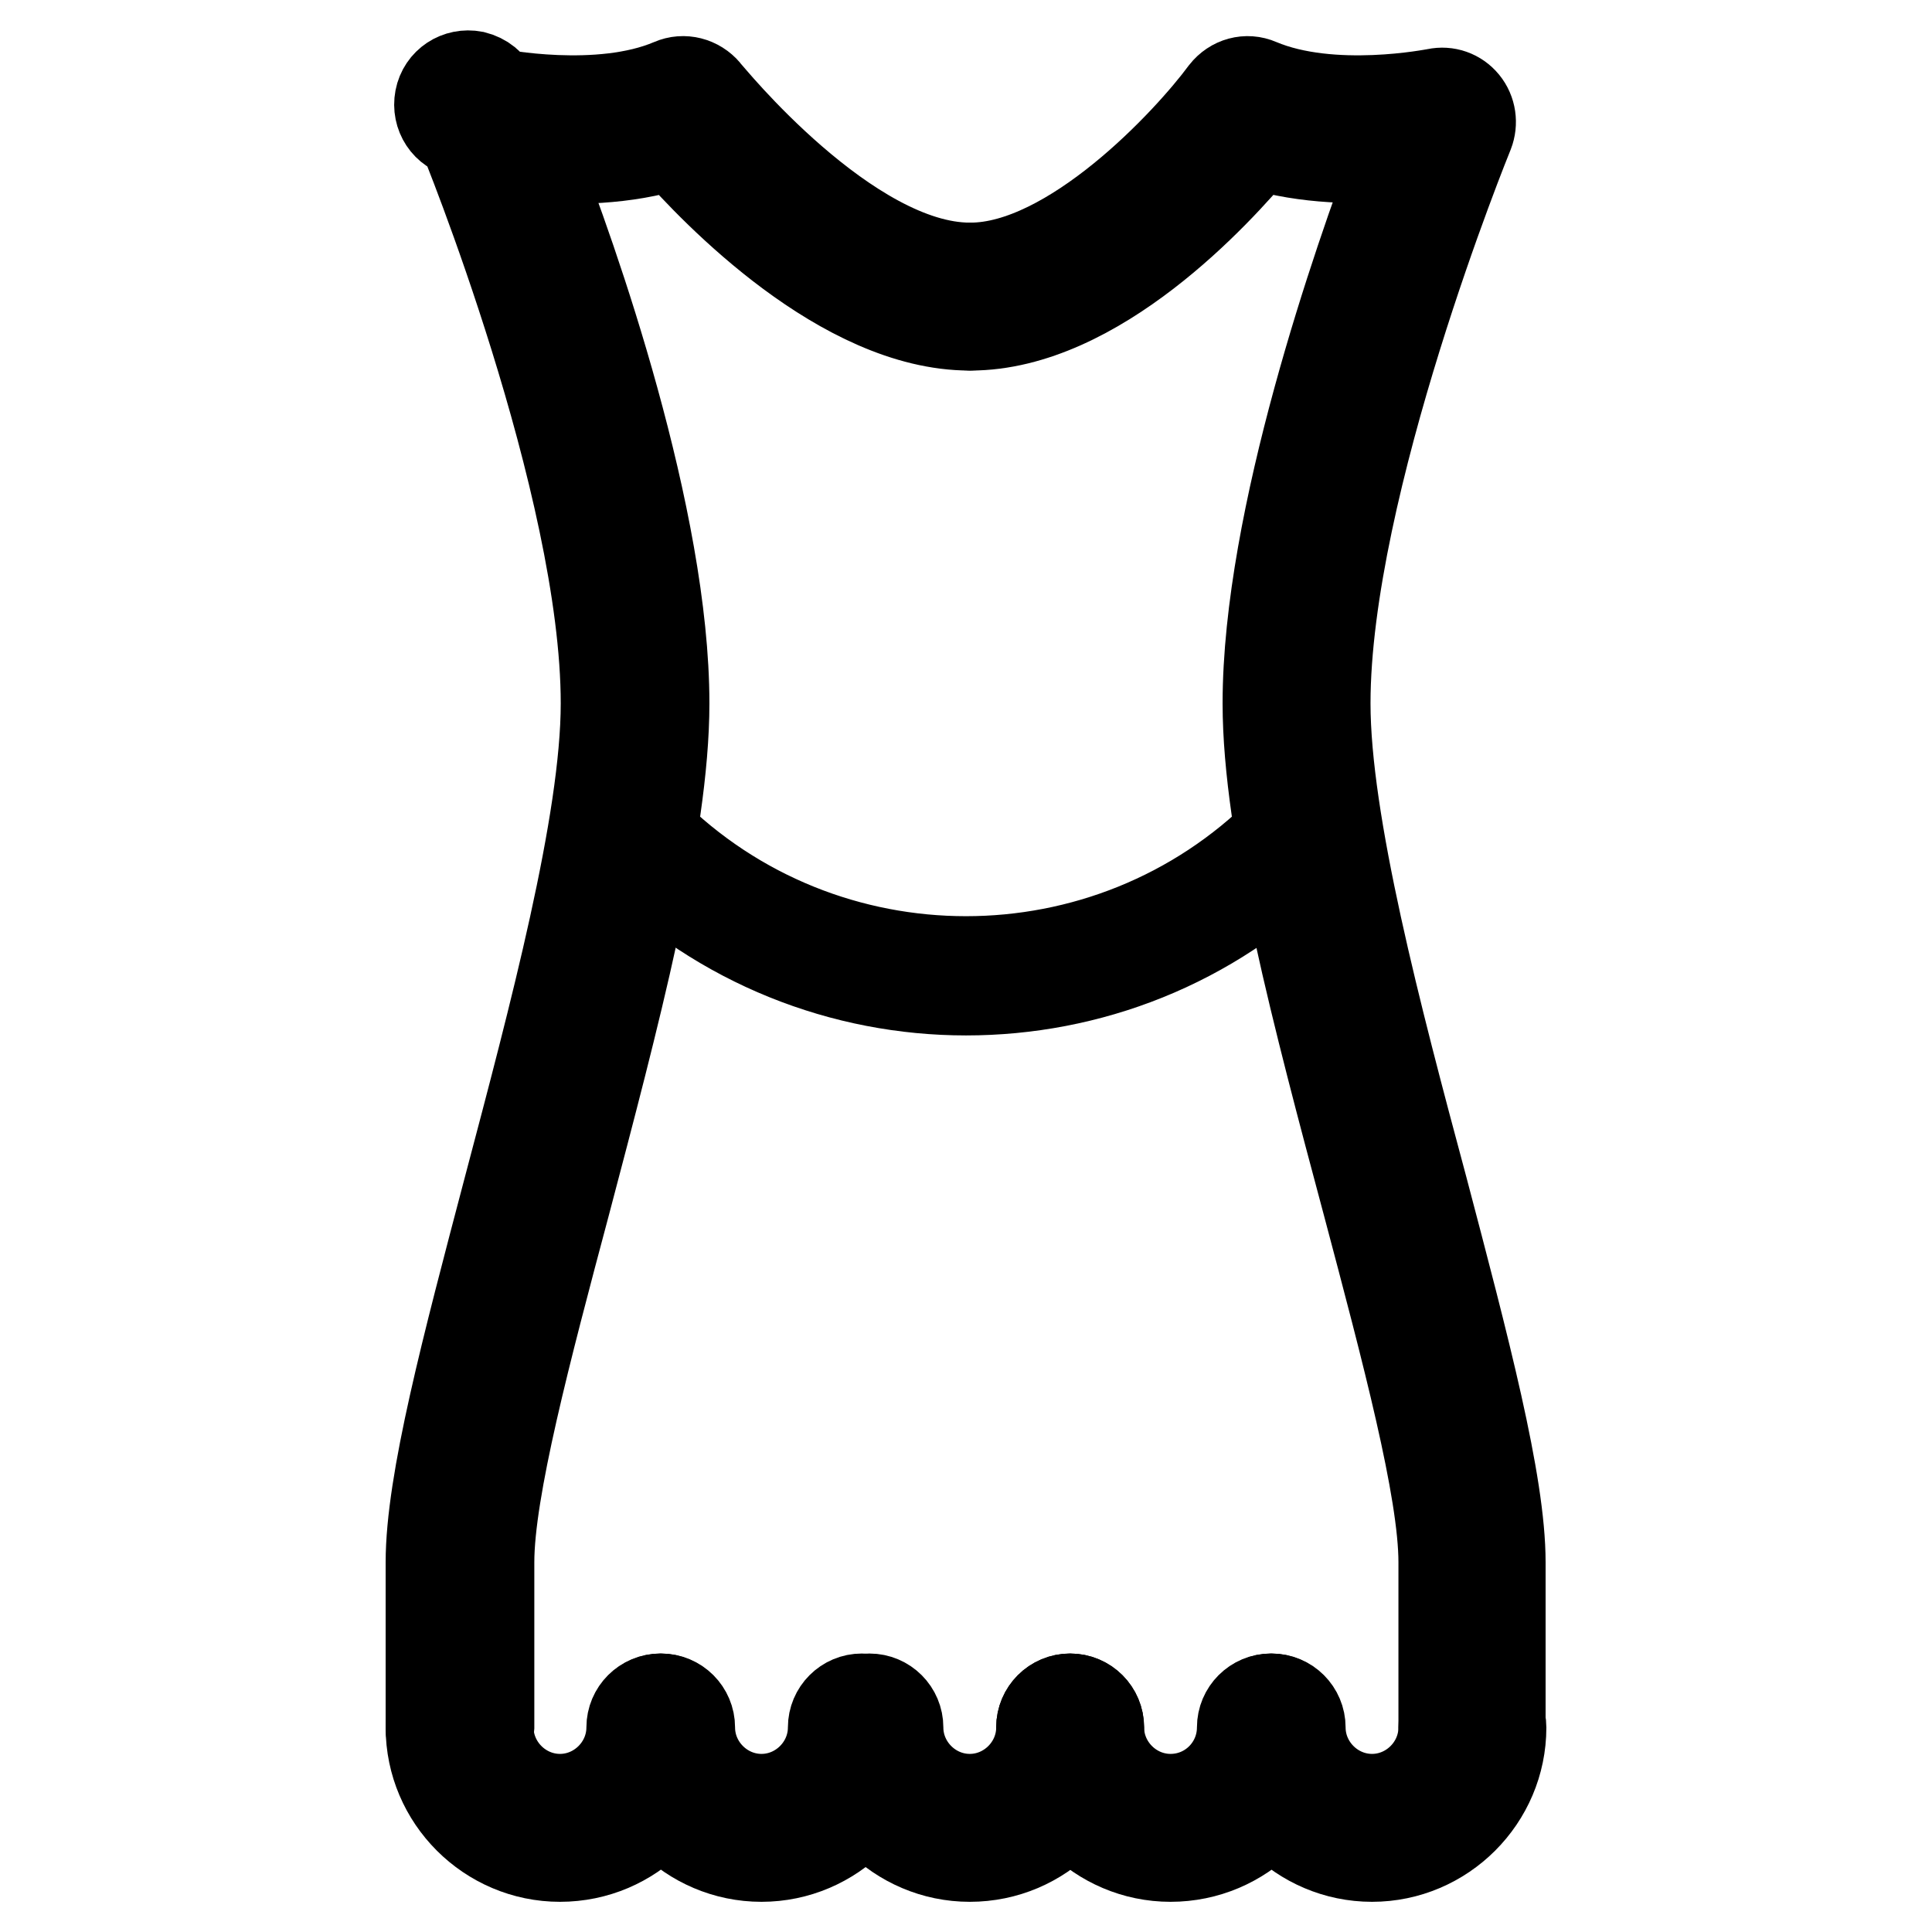
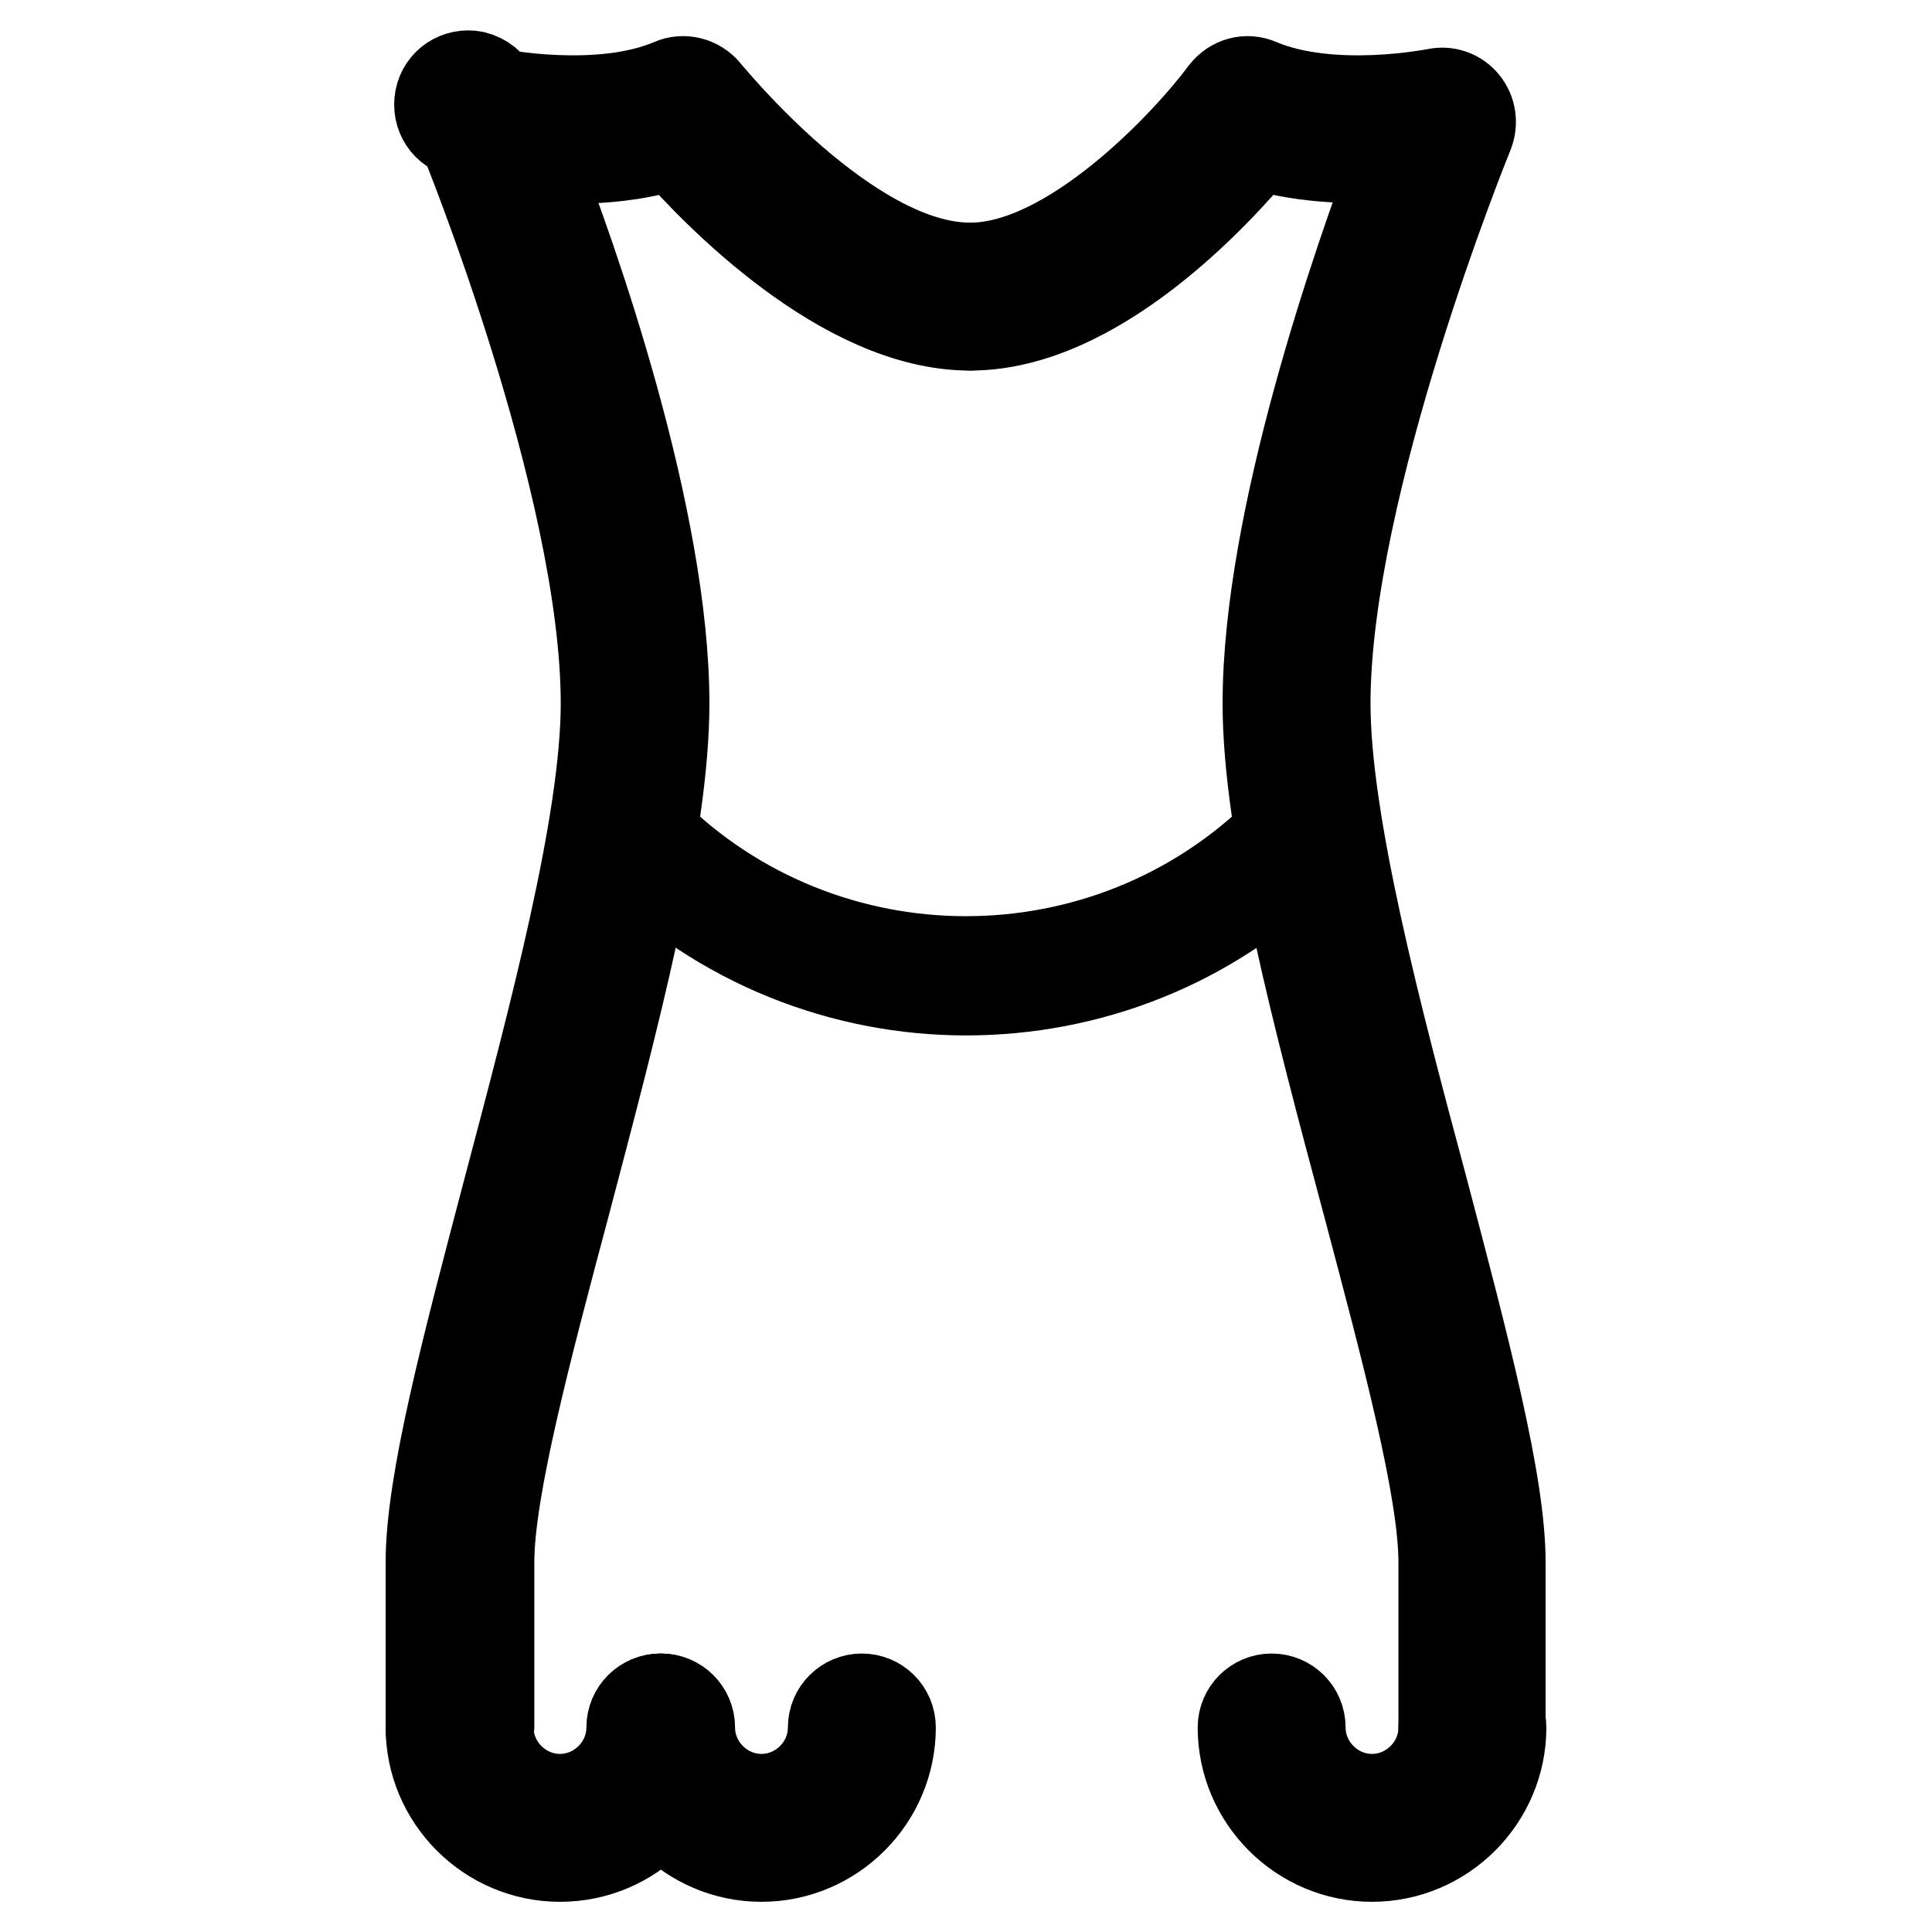
<svg xmlns="http://www.w3.org/2000/svg" version="1.1" x="0px" y="0px" viewBox="0 0 256 256" enable-background="new 0 0 256 256" xml:space="preserve">
  <g>
    <path stroke-width="12" fill-opacity="0" stroke="#000000" d="M60.9,232.7c-2.1,0-3.8-1.7-3.8-3.8V207c0-10.6,4.8-28.6,10.3-49.5c6-22.7,12.9-48.5,12.9-64.3 c0-29.1-18.8-75.2-19-75.6c-2.1-0.4-3.4-2.4-3-4.5c0.4-2.1,2.4-3.4,4.5-3c1.2,0.3,2.3,1.1,2.7,2.3c0.1,0,13.9,2.8,23.5-1.3 c1.6-0.7,3.4-0.2,4.5,1.1c0.2,0.2,18.8,23.3,35,23.3c2.1,0,3.8,1.7,3.8,3.8c0,2.1-1.7,3.8-3.8,3.8c-16.7,0-33.7-17.7-39.2-24 c-6.5,2.1-13.7,2.1-18.7,1.7C76,34.5,88,68.8,88,93.2c0,16.8-6.7,41.9-13.1,66.2c-5.2,19.5-10.1,38-10.1,47.6v21.9 C64.7,231,63,232.7,60.9,232.7L60.9,232.7z" />
    <path stroke-width="12" fill-opacity="0" stroke="#000000" d="M195.1,232.7c-2.1,0-3.8-1.7-3.8-3.8V207c0-9.6-4.9-28-10.1-47.6C174.7,135.1,168,110,168,93.2 c0-24.4,12-58.7,17.2-72.5c-5,0.4-12.1,0.4-18.6-1.6c-5.3,6.4-21.4,24-38,24c-2.1,0-3.8-1.7-3.8-3.8c0-2.1,1.7-3.8,3.8-3.8 c13.4,0,28.9-16.7,33.7-23.2c1.1-1.4,2.9-1.9,4.5-1.2c9.7,4.1,23.4,1.3,23.5,1.3c1.4-0.3,2.8,0.2,3.7,1.3c0.9,1.1,1.1,2.6,0.6,3.9 c-0.2,0.5-19,46.6-19,75.6c0,15.8,6.8,41.6,12.9,64.3c5.5,20.9,10.3,39,10.3,49.5v21.9C198.9,231,197.2,232.7,195.1,232.7 L195.1,232.7z" />
    <path stroke-width="12" fill-opacity="0" stroke="#000000" d="M128,131.2c-16.2,0-32.4-6.2-44.8-18.5c-0.7-0.7-0.7-1.9,0-2.7c0.7-0.7,1.9-0.7,2.7,0 c23.2,23.2,61,23.2,84.2,0c0.7-0.7,1.9-0.7,2.7,0s0.7,1.9,0,2.7C160.4,125.1,144.2,131.2,128,131.2z M74.2,246 c-9.4,0-17.1-7.7-17.1-17.1c0-2.1,1.7-3.8,3.8-3.8c2.1,0,3.8,1.7,3.8,3.8c0,5.2,4.3,9.5,9.5,9.5c5.2,0,9.5-4.3,9.5-9.5 c0-2.1,1.7-3.8,3.8-3.8c2.1,0,3.8,1.7,3.8,3.8C91.3,238.3,83.7,246,74.2,246z" />
    <path stroke-width="12" fill-opacity="0" stroke="#000000" d="M100.9,246c-9.4,0-17.1-7.7-17.1-17.1c0-2.1,1.7-3.8,3.8-3.8c2.1,0,3.8,1.7,3.8,3.8c0,5.2,4.3,9.5,9.5,9.5 c5.2,0,9.5-4.3,9.5-9.5c0-2.1,1.7-3.8,3.8-3.8c2.1,0,3.8,1.7,3.8,3.8C118,238.3,110.3,246,100.9,246z" />
-     <path stroke-width="12" fill-opacity="0" stroke="#000000" d="M128.5,246c-9.4,0-17.1-7.7-17.1-17.1c0-2.1,1.7-3.8,3.8-3.8c2.1,0,3.8,1.7,3.8,3.8c0,0,0,0,0,0 c0,5.2,4.3,9.5,9.5,9.5c5.2,0,9.5-4.3,9.5-9.5c0-2.1,1.7-3.8,3.8-3.8c2.1,0,3.8,1.7,3.8,3.8C145.6,238.3,138,246,128.5,246z" />
-     <path stroke-width="12" fill-opacity="0" stroke="#000000" d="M155.1,246c-9.4,0-17.1-7.7-17.1-17.1c0-2.1,1.7-3.8,3.8-3.8c2.1,0,3.8,1.7,3.8,3.8c0,5.2,4.3,9.5,9.5,9.5 c5.3,0,9.5-4.3,9.5-9.5c0-2.1,1.7-3.8,3.8-3.8c2.1,0,3.8,1.7,3.8,3.8C172.3,238.3,164.6,246,155.1,246L155.1,246z" />
    <path stroke-width="12" fill-opacity="0" stroke="#000000" d="M181.8,246c-9.4,0-17.1-7.7-17.1-17.1c0-2.1,1.7-3.8,3.8-3.8s3.8,1.7,3.8,3.8c0,5.2,4.3,9.5,9.5,9.5 c5.2,0,9.5-4.3,9.5-9.5c0-2.1,1.7-3.8,3.8-3.8c2.1,0,3.8,1.7,3.8,3.8C198.9,238.3,191.2,246,181.8,246L181.8,246z" />
  </g>
</svg>